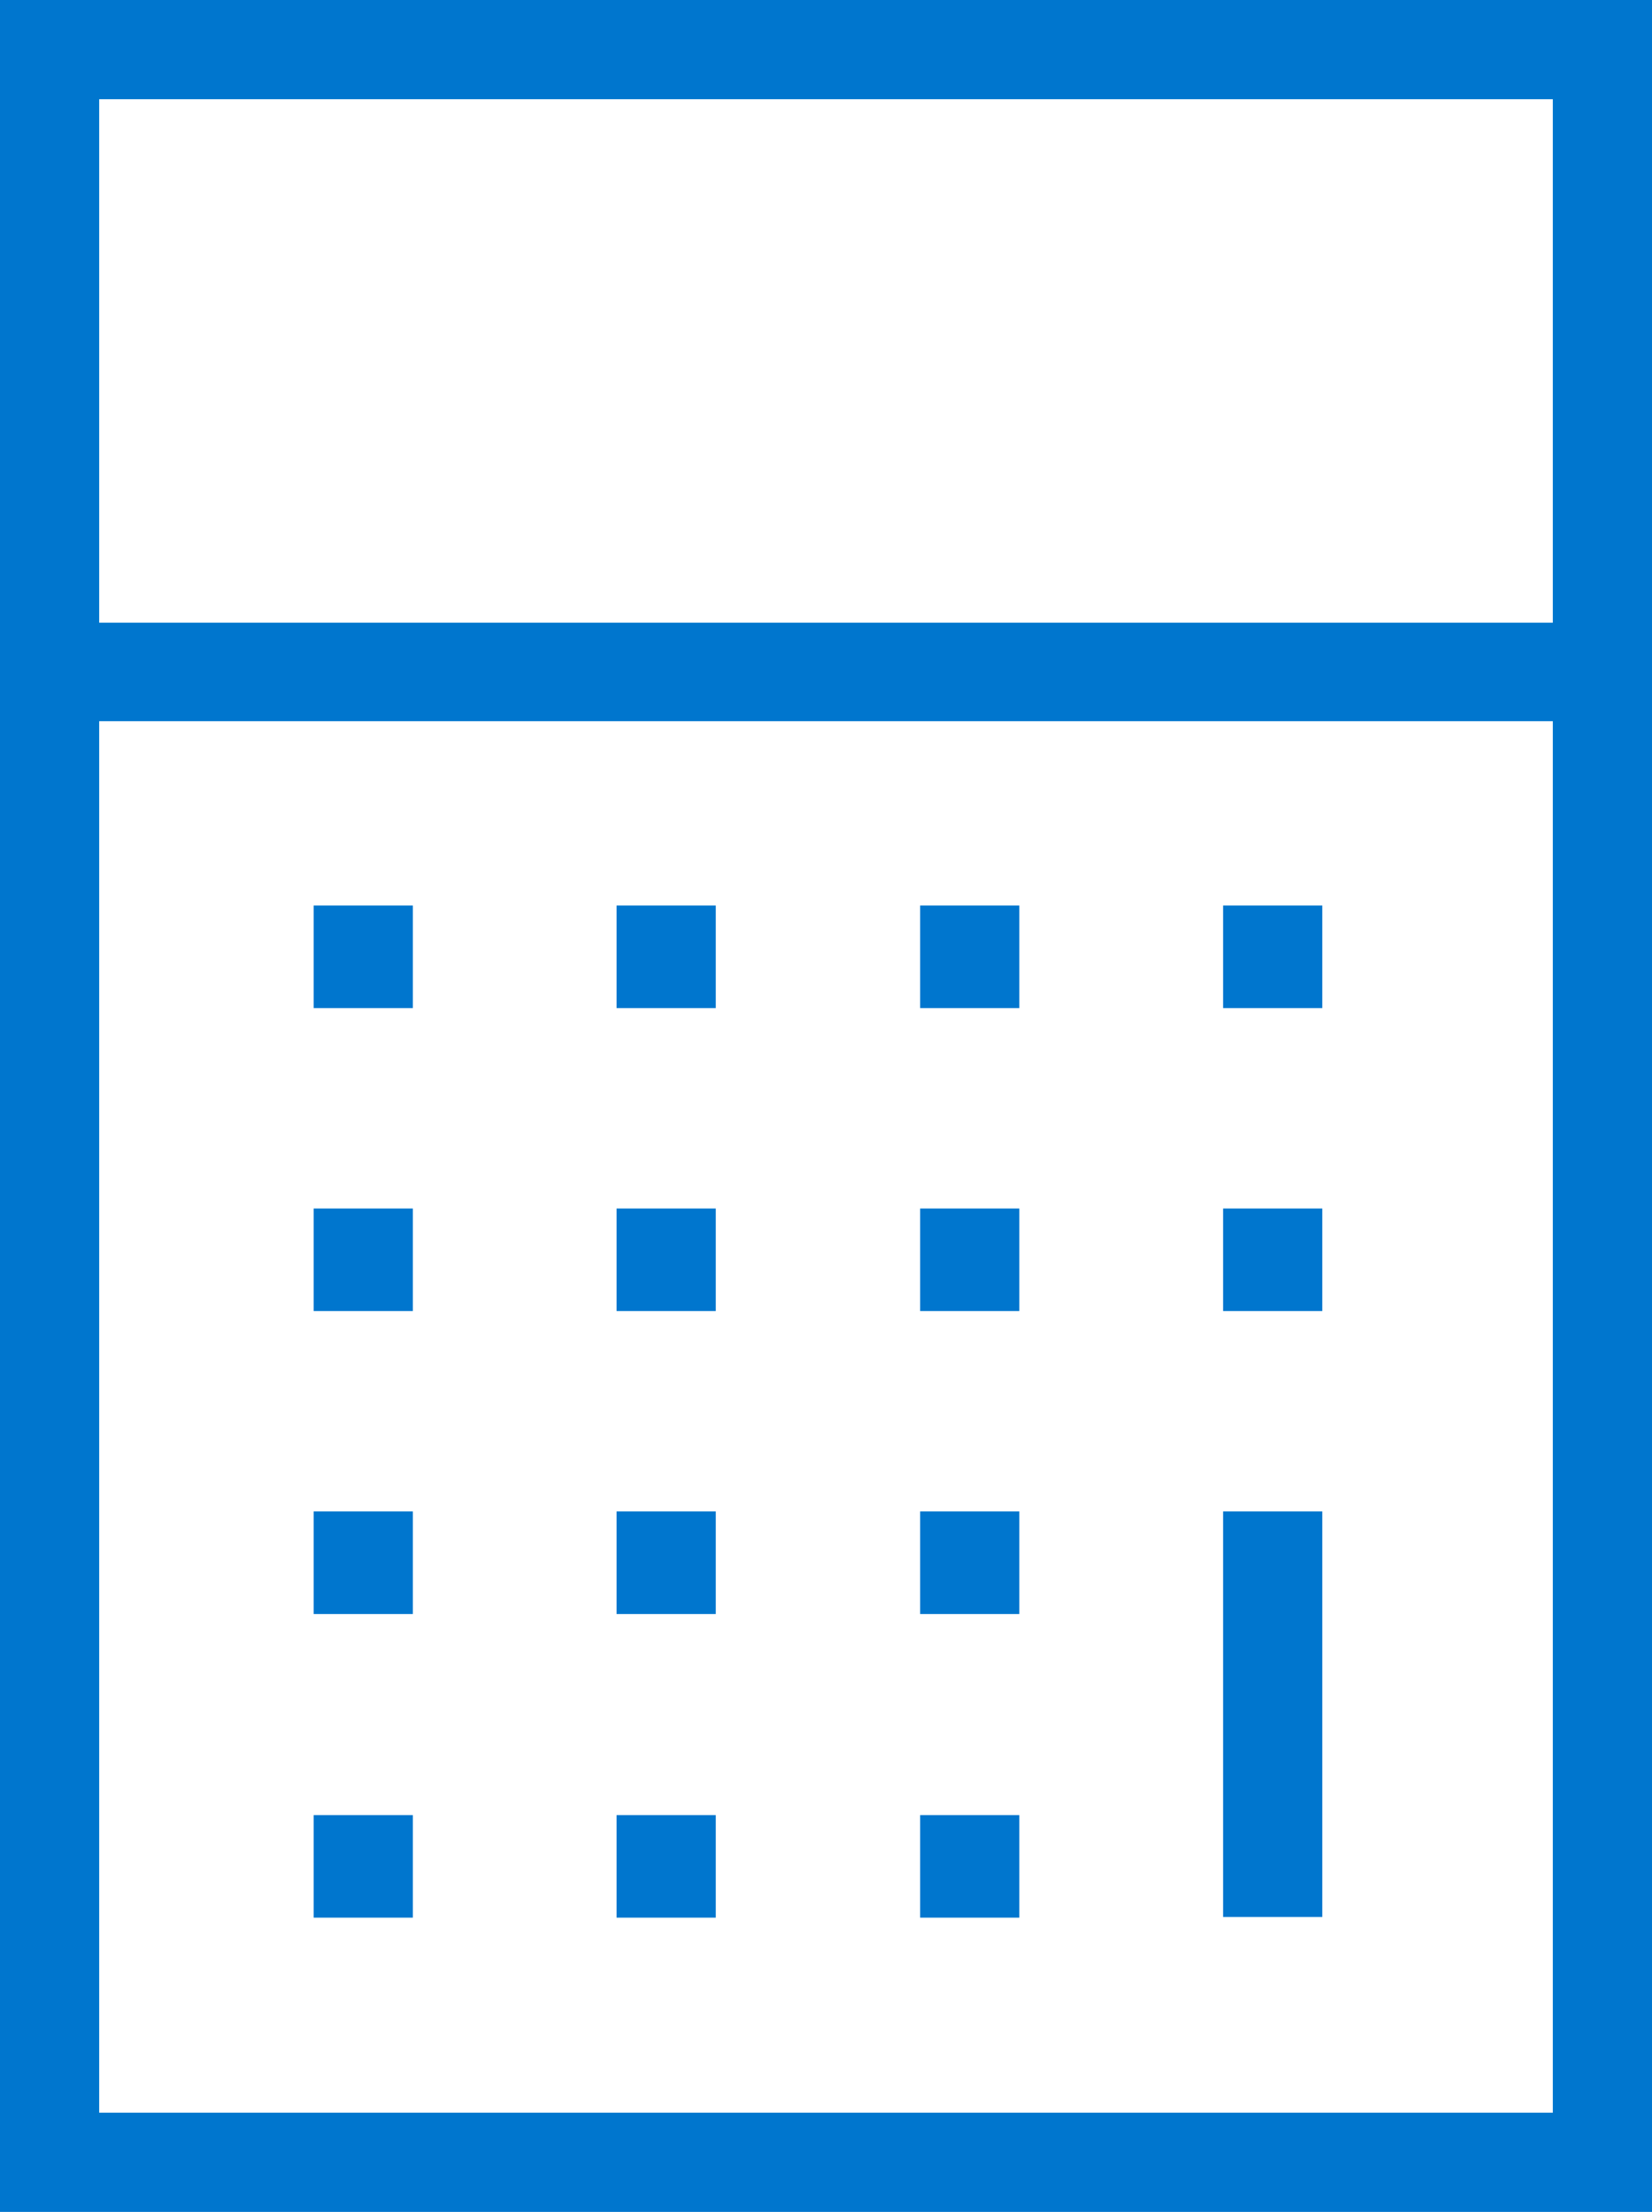
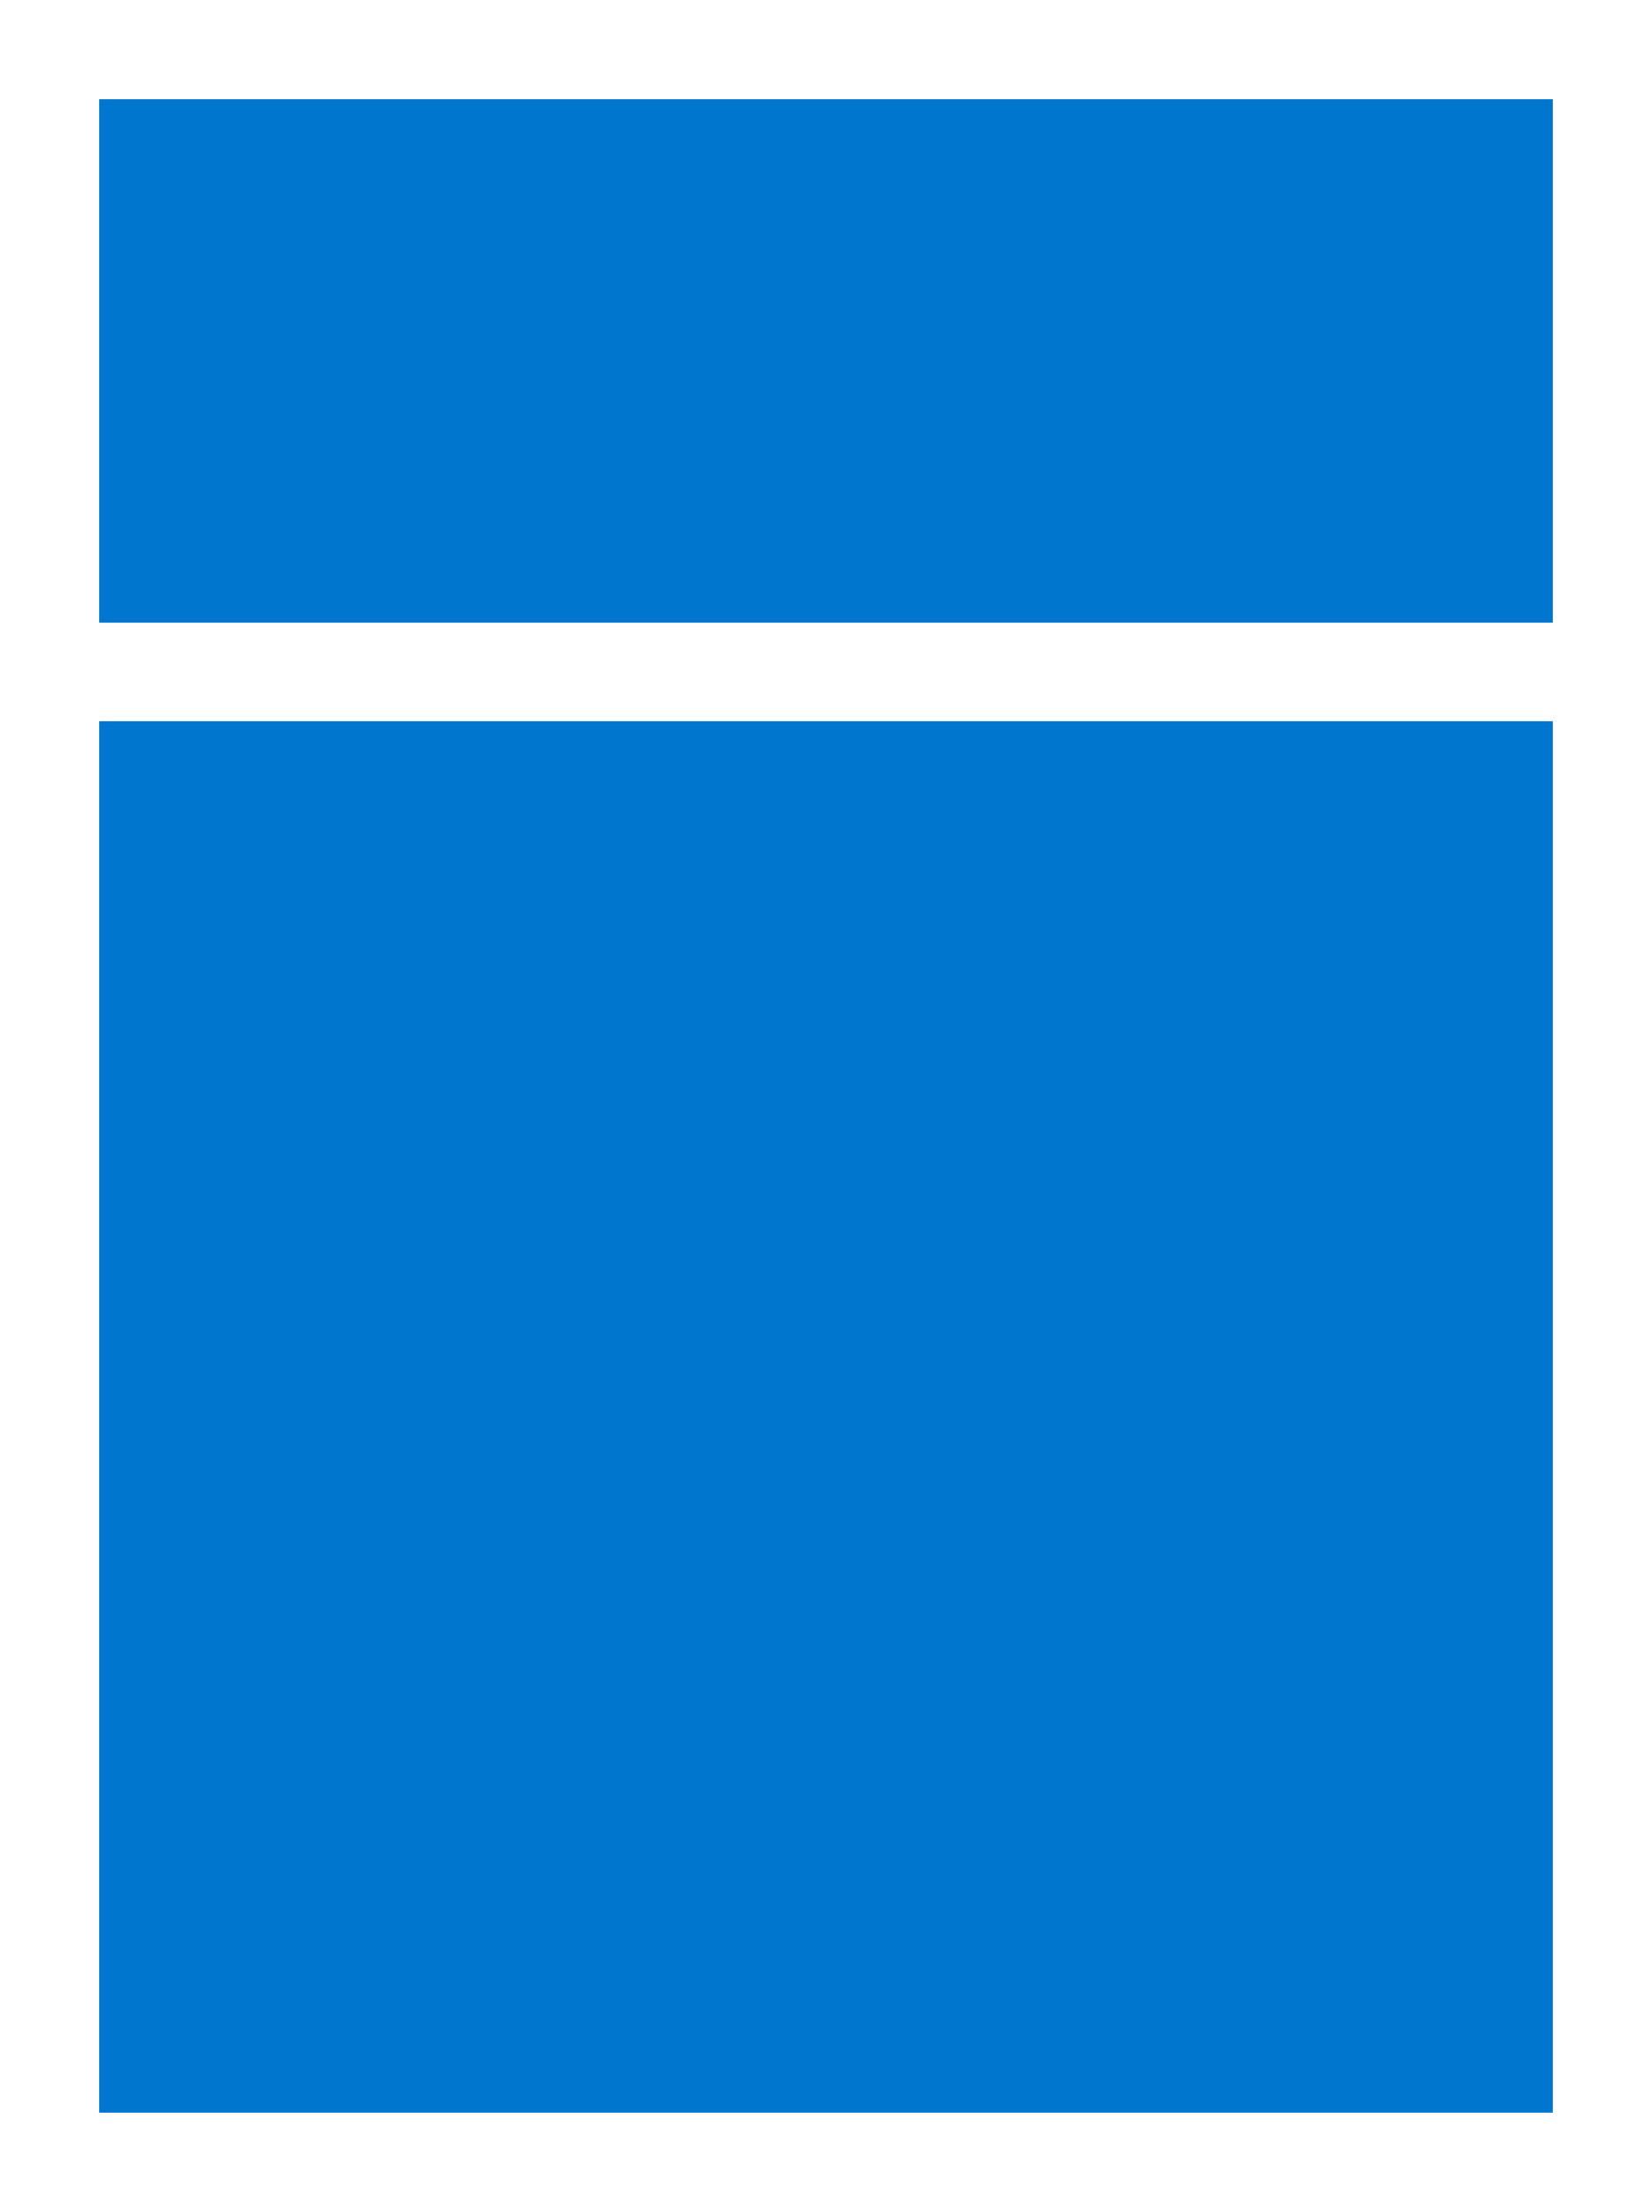
<svg xmlns="http://www.w3.org/2000/svg" id="Layer_2" data-name="Layer 2" viewBox="0 0 24.65 33">
  <defs>
    <style>
      .cls-1 {
        fill: #0076ce;
        stroke-width: 0px;
      }
    </style>
  </defs>
  <g id="Layer_1-2" data-name="Layer 1">
    <g>
-       <path class="cls-1" d="m0,0v33h24.65V0H0Zm23.17,1.48v7.81H1.48V1.48h21.69ZM1.48,31.52V10.76h21.69v20.76H1.48Z" />
+       <path class="cls-1" d="m0,0v33V0H0Zm23.17,1.48v7.81H1.48V1.48h21.69ZM1.48,31.52V10.76h21.69v20.76H1.48Z" />
      <rect class="cls-1" x="4.68" y="13.51" width="1.48" height="1.53" />
      <rect class="cls-1" x="9.2" y="13.51" width="1.48" height="1.53" />
      <rect class="cls-1" x="13.73" y="13.51" width="1.48" height="1.53" />
-       <rect class="cls-1" x="18.25" y="13.51" width="1.48" height="1.53" />
      <rect class="cls-1" x="4.68" y="18.03" width="1.48" height="1.53" />
      <rect class="cls-1" x="9.2" y="18.03" width="1.48" height="1.53" />
-       <rect class="cls-1" x="13.73" y="18.03" width="1.48" height="1.53" />
      <rect class="cls-1" x="18.25" y="18.03" width="1.48" height="1.53" />
      <rect class="cls-1" x="4.68" y="22.55" width="1.48" height="1.53" />
      <rect class="cls-1" x="9.2" y="22.55" width="1.48" height="1.53" />
      <rect class="cls-1" x="13.73" y="22.55" width="1.48" height="1.53" />
      <rect class="cls-1" x="18.25" y="22.55" width="1.48" height="6.05" />
      <rect class="cls-1" x="4.68" y="27.08" width="1.48" height="1.53" />
      <rect class="cls-1" x="9.2" y="27.08" width="1.48" height="1.53" />
      <rect class="cls-1" x="13.73" y="27.08" width="1.48" height="1.53" />
    </g>
  </g>
</svg>